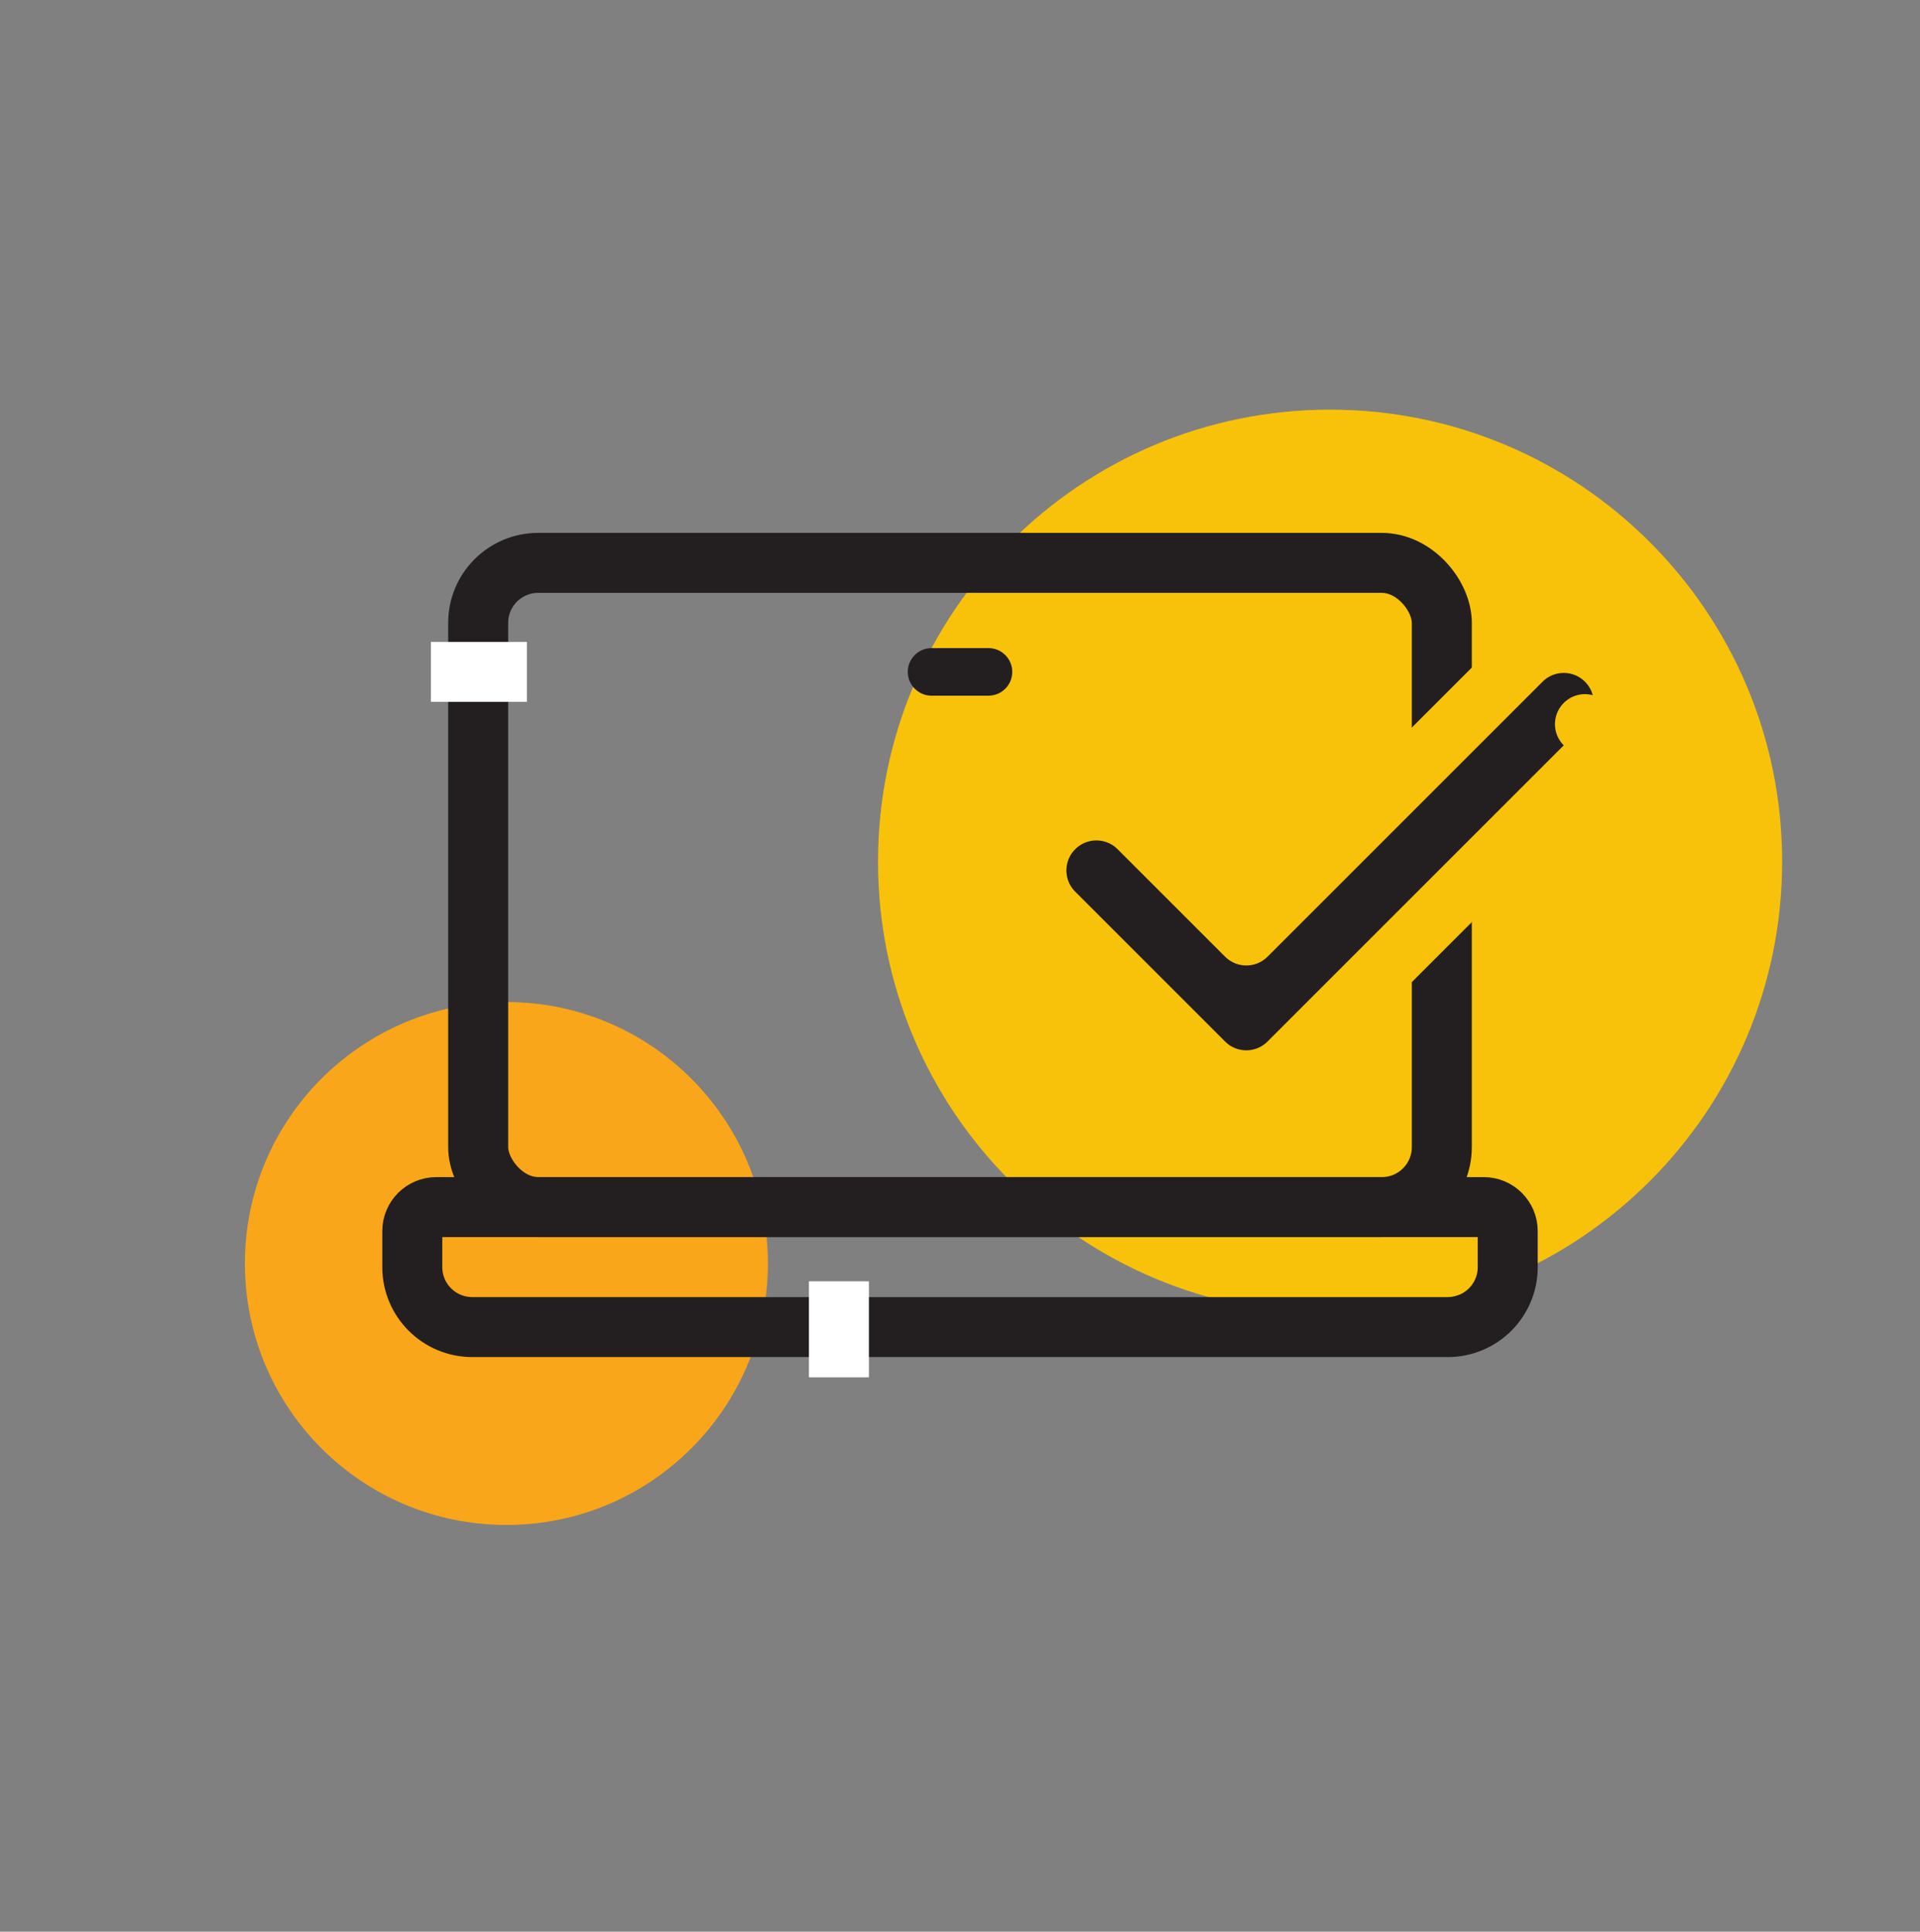
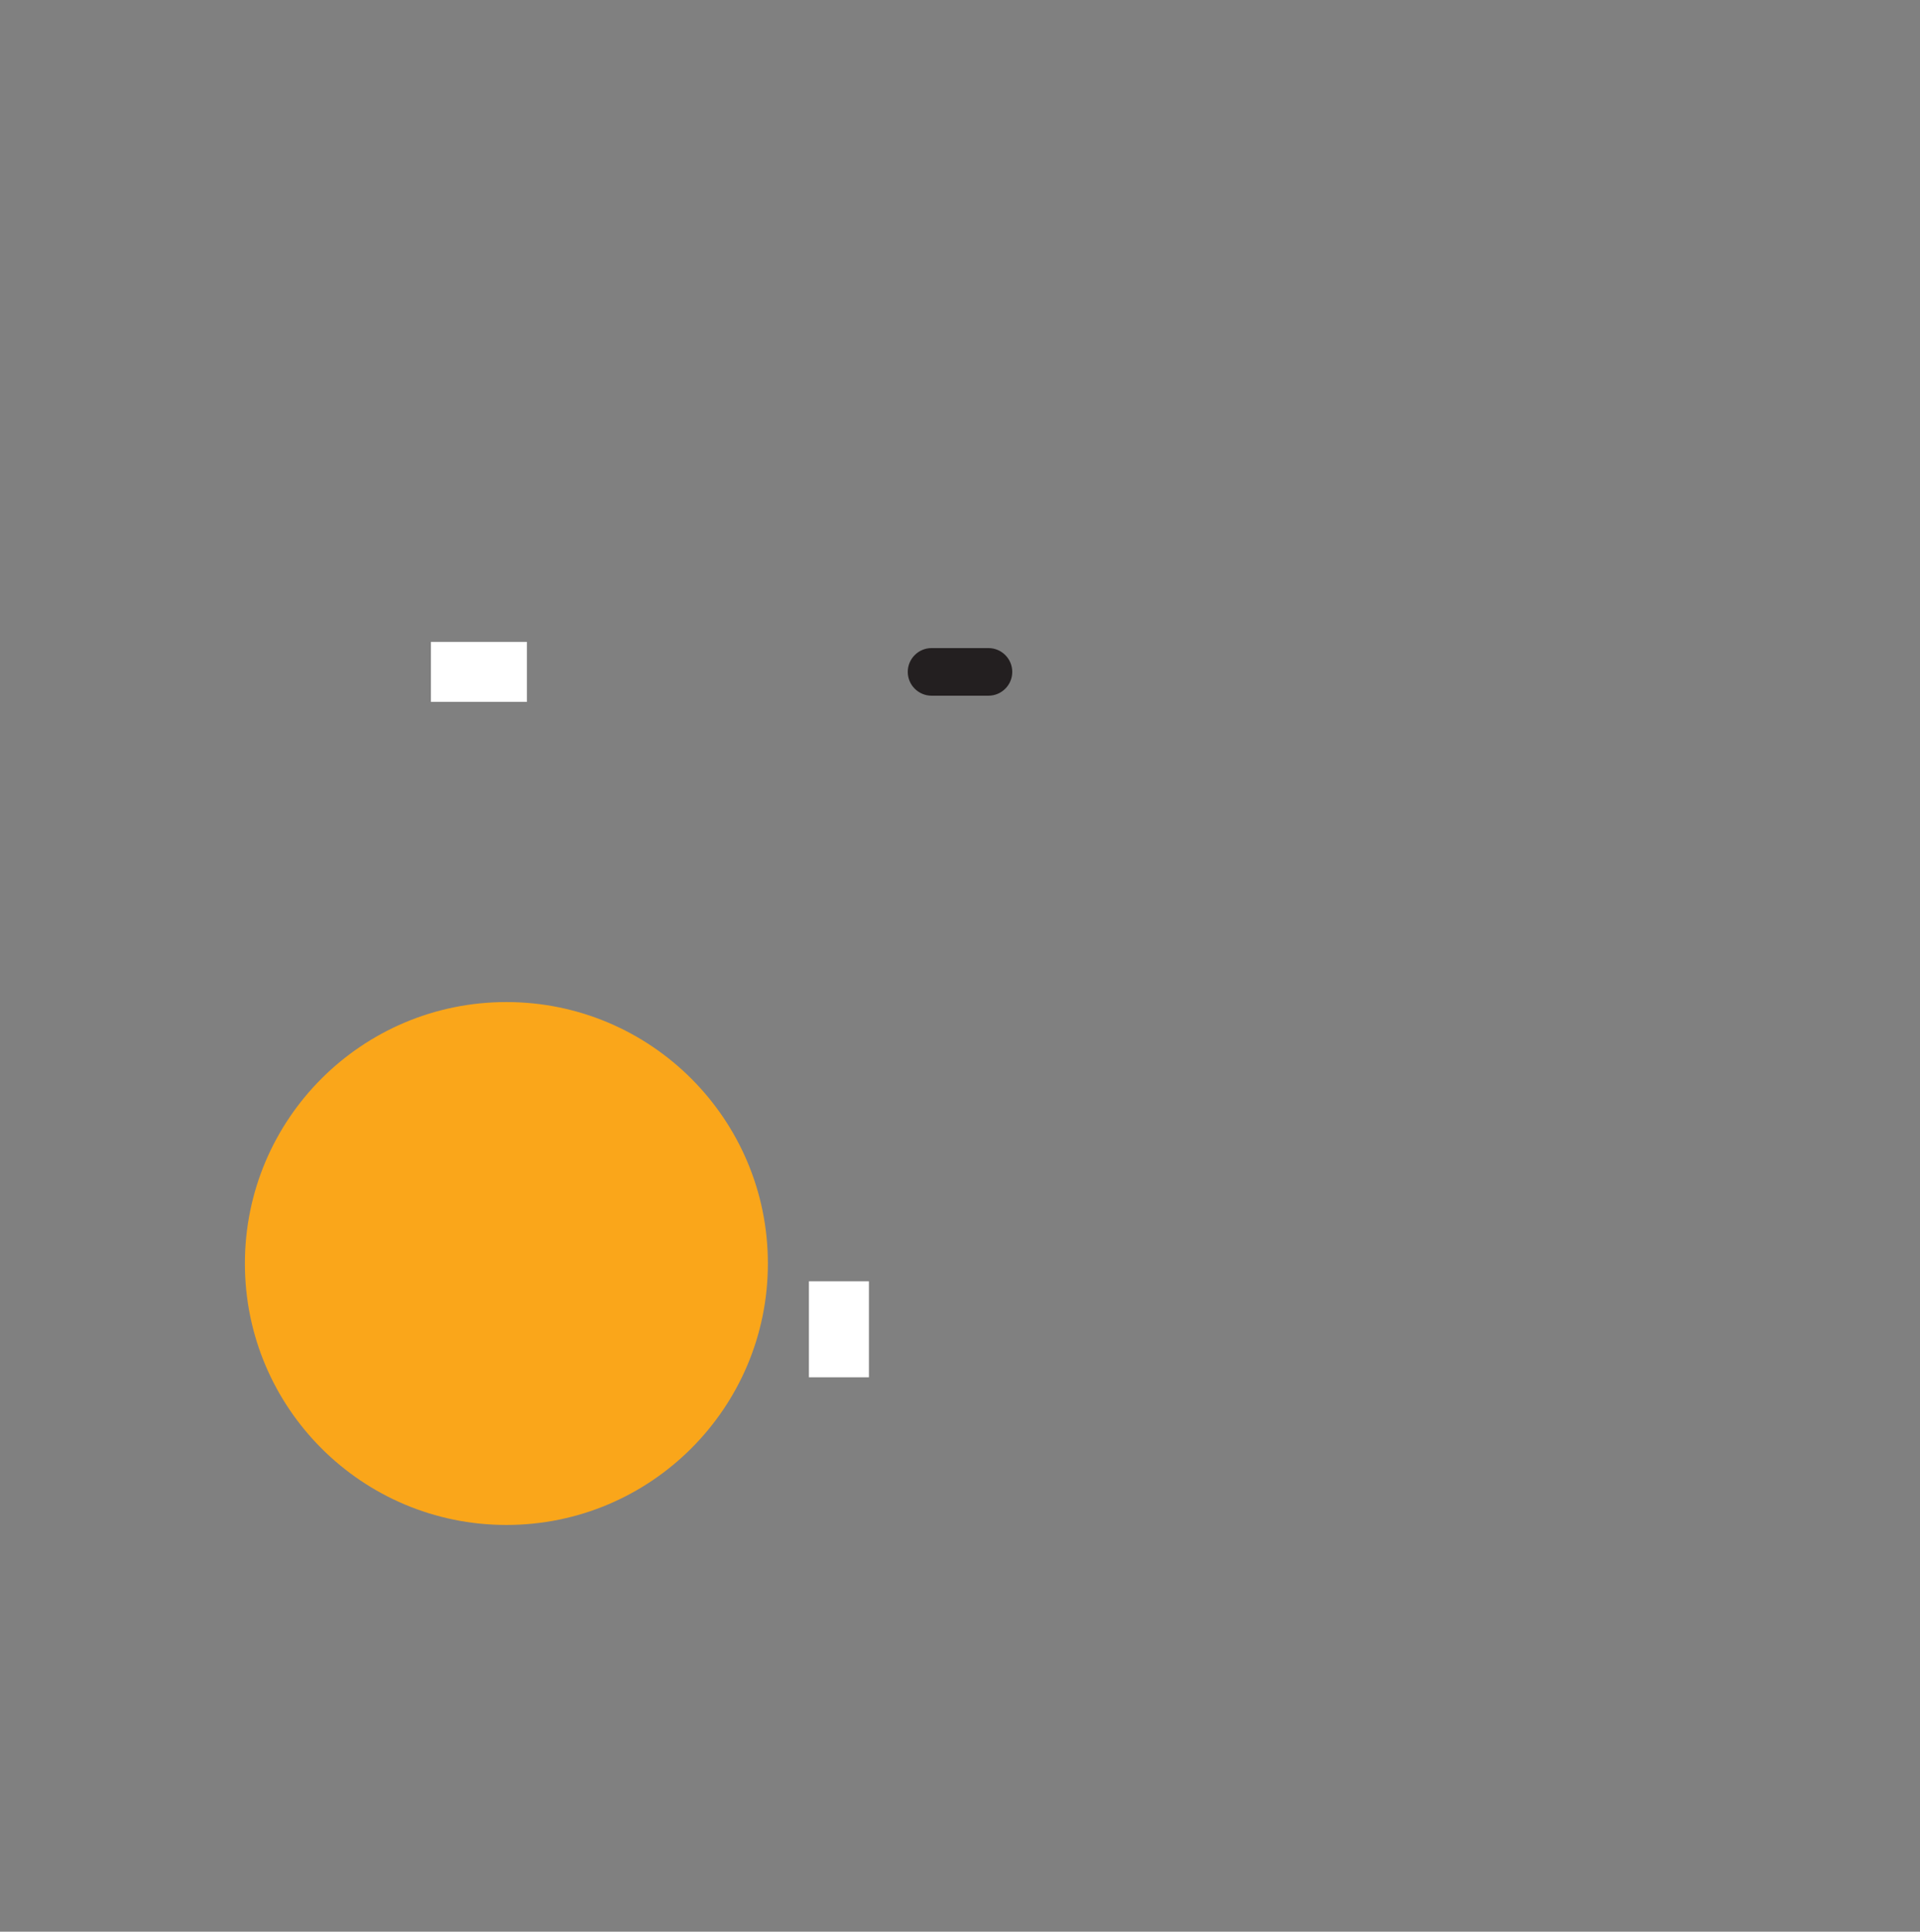
<svg xmlns="http://www.w3.org/2000/svg" width="160" height="161" viewBox="0 0 160 161" fill="none">
  <rect x="0" y="0" width="160" height="161" fill="#808080" stroke="none" />
  <path d="M63.99 105.308C63.99 117.343 54.234 127.099 42.199 127.099C30.164 127.099 20.408 117.343 20.408 105.308C20.408 93.273 30.164 83.517 42.199 83.517C54.234 83.517 63.99 93.273 63.99 105.308Z" fill="#FAA61A" />
-   <path d="M148.511 71.812C148.511 92.617 131.645 109.482 110.84 109.482C90.035 109.482 73.17 92.617 73.17 71.812C73.17 51.007 90.035 34.142 110.84 34.142C131.645 34.142 148.511 51.007 148.511 71.812Z" fill="#F9C20A" />
-   <rect x="39.848" y="46.913" width="80.303" height="53.694" rx="5" stroke="#231F20" stroke-width="5" />
  <path fill-rule="evenodd" clip-rule="evenodd" d="M75.647 55.999C75.647 54.903 76.537 54.014 77.636 54.014H82.366C83.465 54.014 84.355 54.903 84.355 55.999C84.355 57.095 83.465 57.984 82.366 57.984H77.636C76.537 57.984 75.647 57.095 75.647 55.999Z" fill="#231F20" />
-   <path d="M34.357 102.607C34.357 101.503 35.253 100.607 36.357 100.607H123.644C124.749 100.607 125.644 101.503 125.644 102.607V105.607C125.644 108.369 123.406 110.607 120.644 110.607H39.357C36.596 110.607 34.357 108.369 34.357 105.607V102.607Z" stroke="#231F20" stroke-width="5" />
  <path d="M72.41 114.792L67.41 114.792L67.41 106.792L72.41 106.792L72.41 114.792Z" fill="white" />
  <path d="M35.91 58.499L35.91 53.499L43.91 53.499L43.91 58.499L35.91 58.499Z" fill="white" />
-   <path d="M133.848 62.121C135.801 60.169 135.801 57.003 133.848 55.05C131.896 53.098 128.73 53.098 126.777 55.05L103.859 77.968L94.903 69.012C92.95 67.059 89.784 67.059 87.832 69.012C85.879 70.964 85.879 74.13 87.832 76.083L100.324 88.575C102.276 90.528 105.442 90.528 107.395 88.575L133.848 62.121L132.081 60.354L133.848 62.121Z" fill="#231F20" stroke="#F9C20A" stroke-width="5" stroke-linecap="round" stroke-linejoin="round" />
</svg>